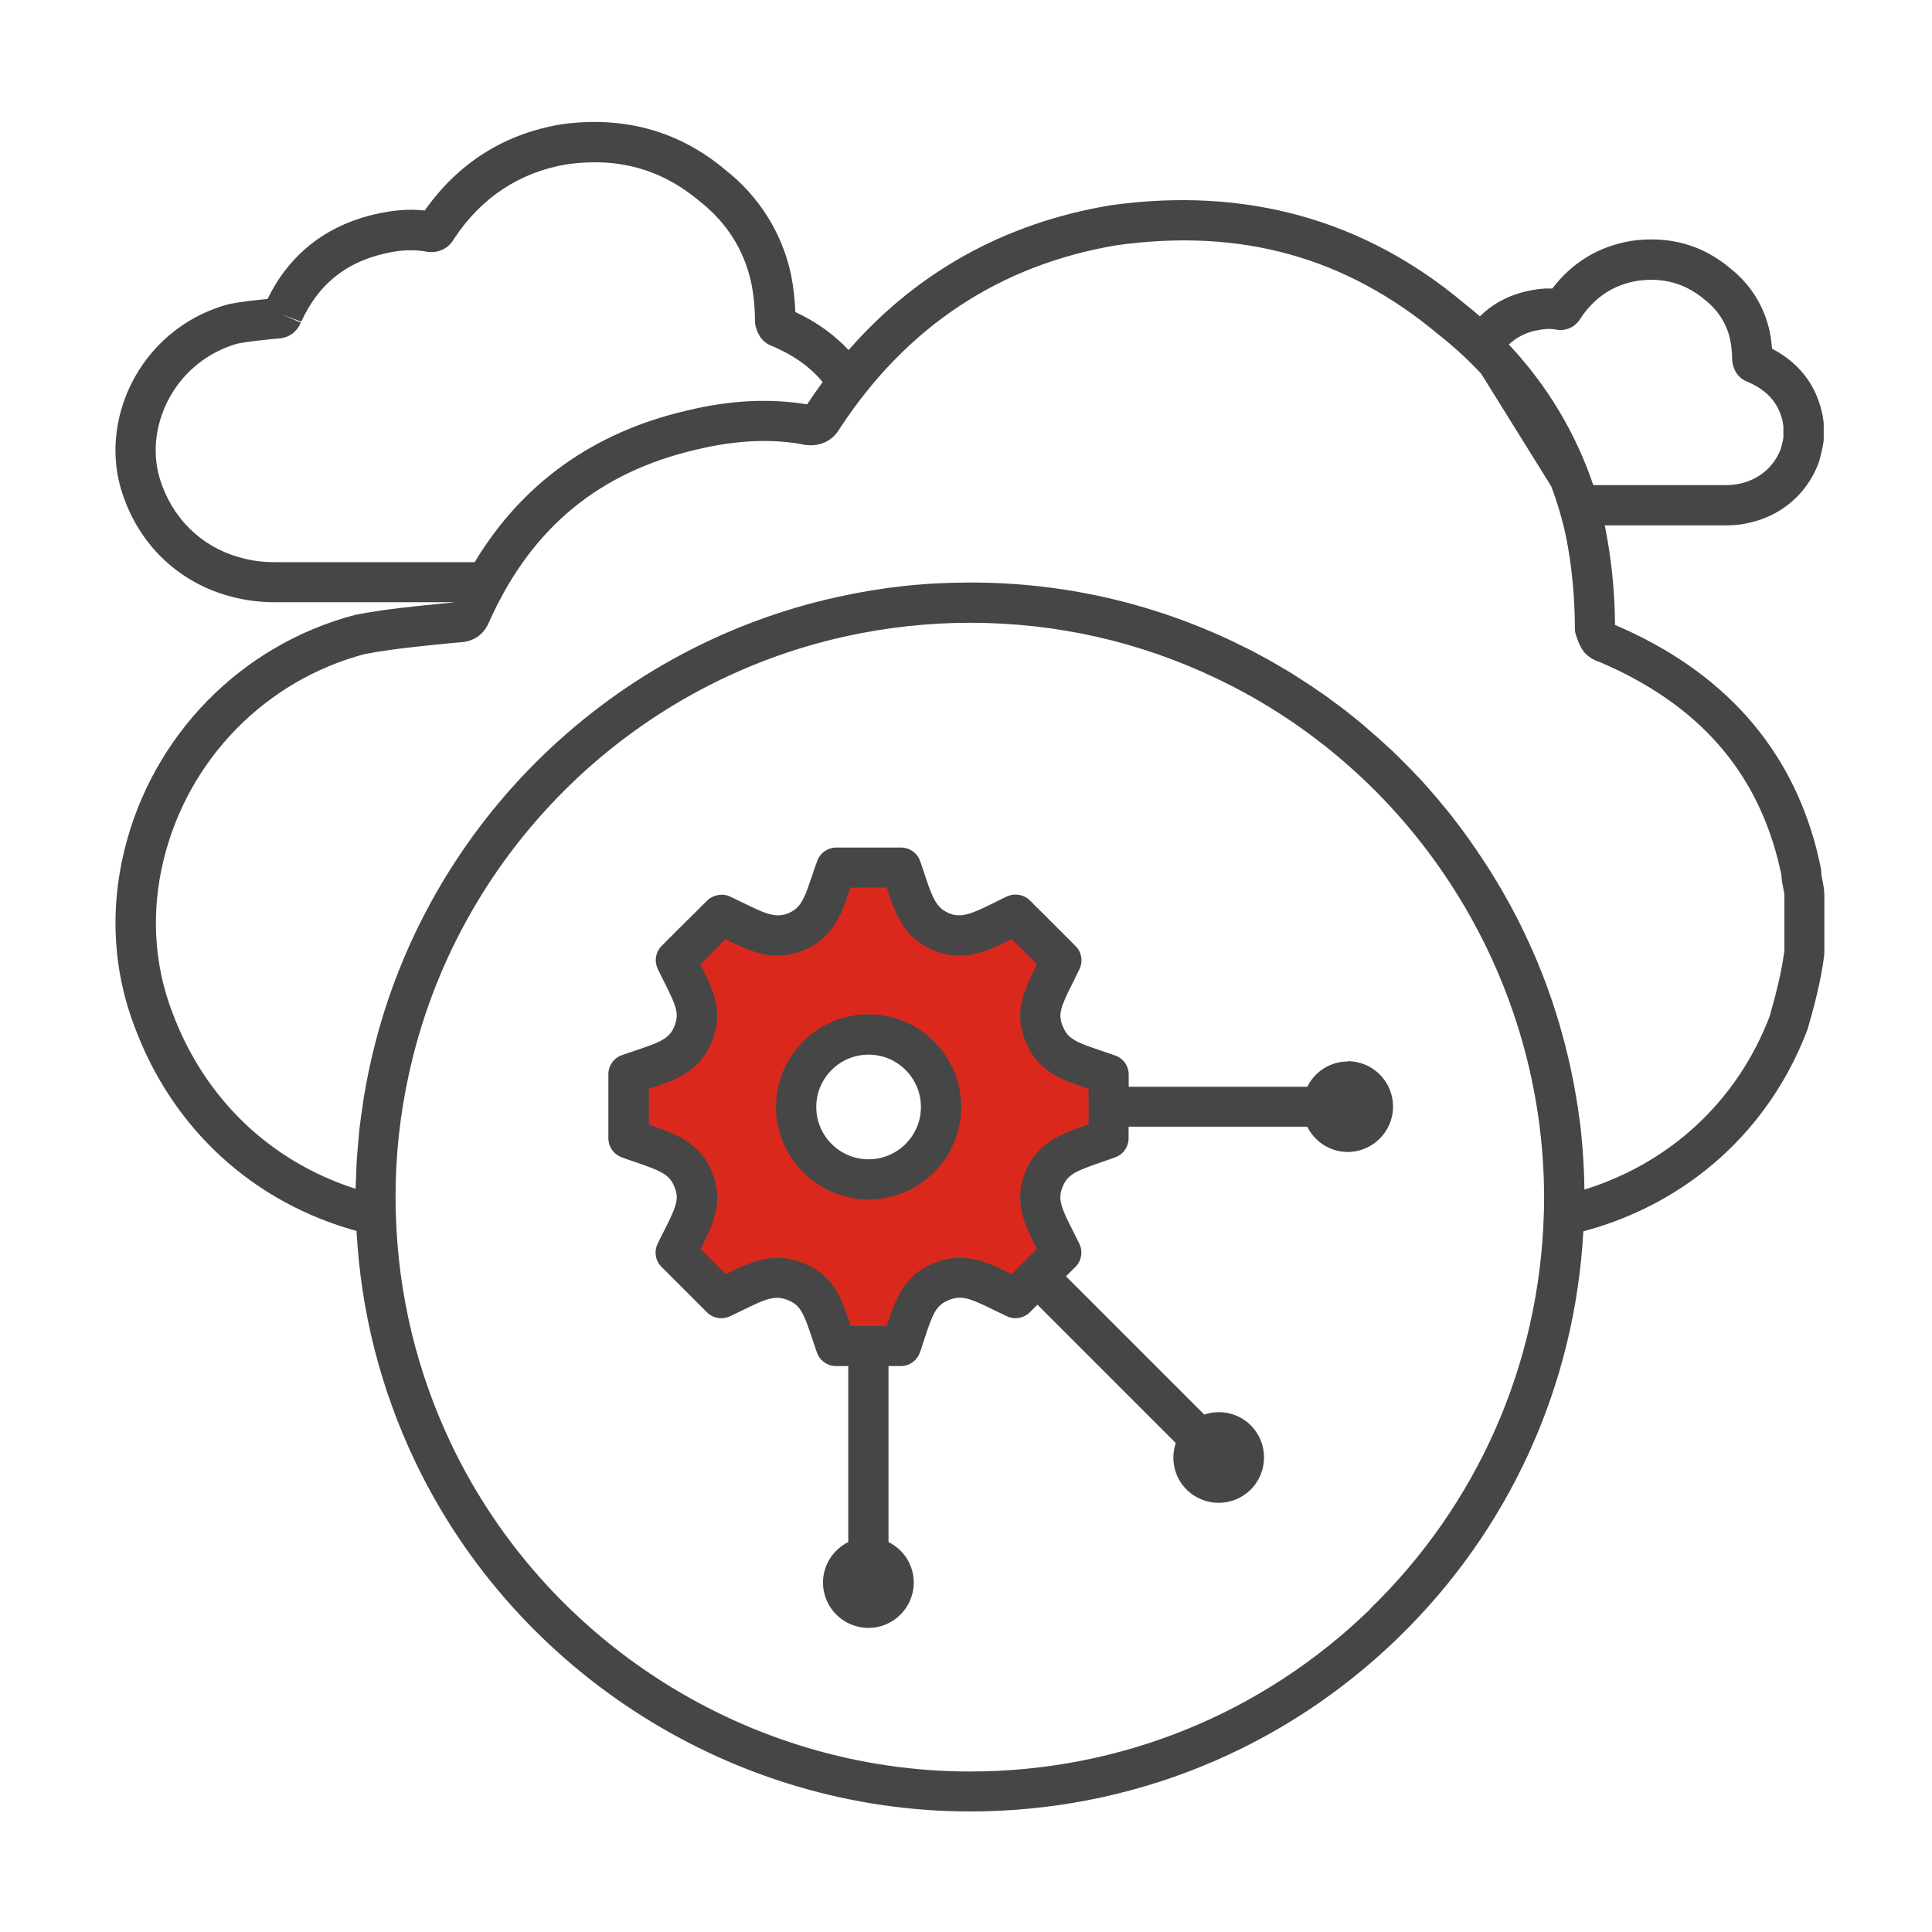
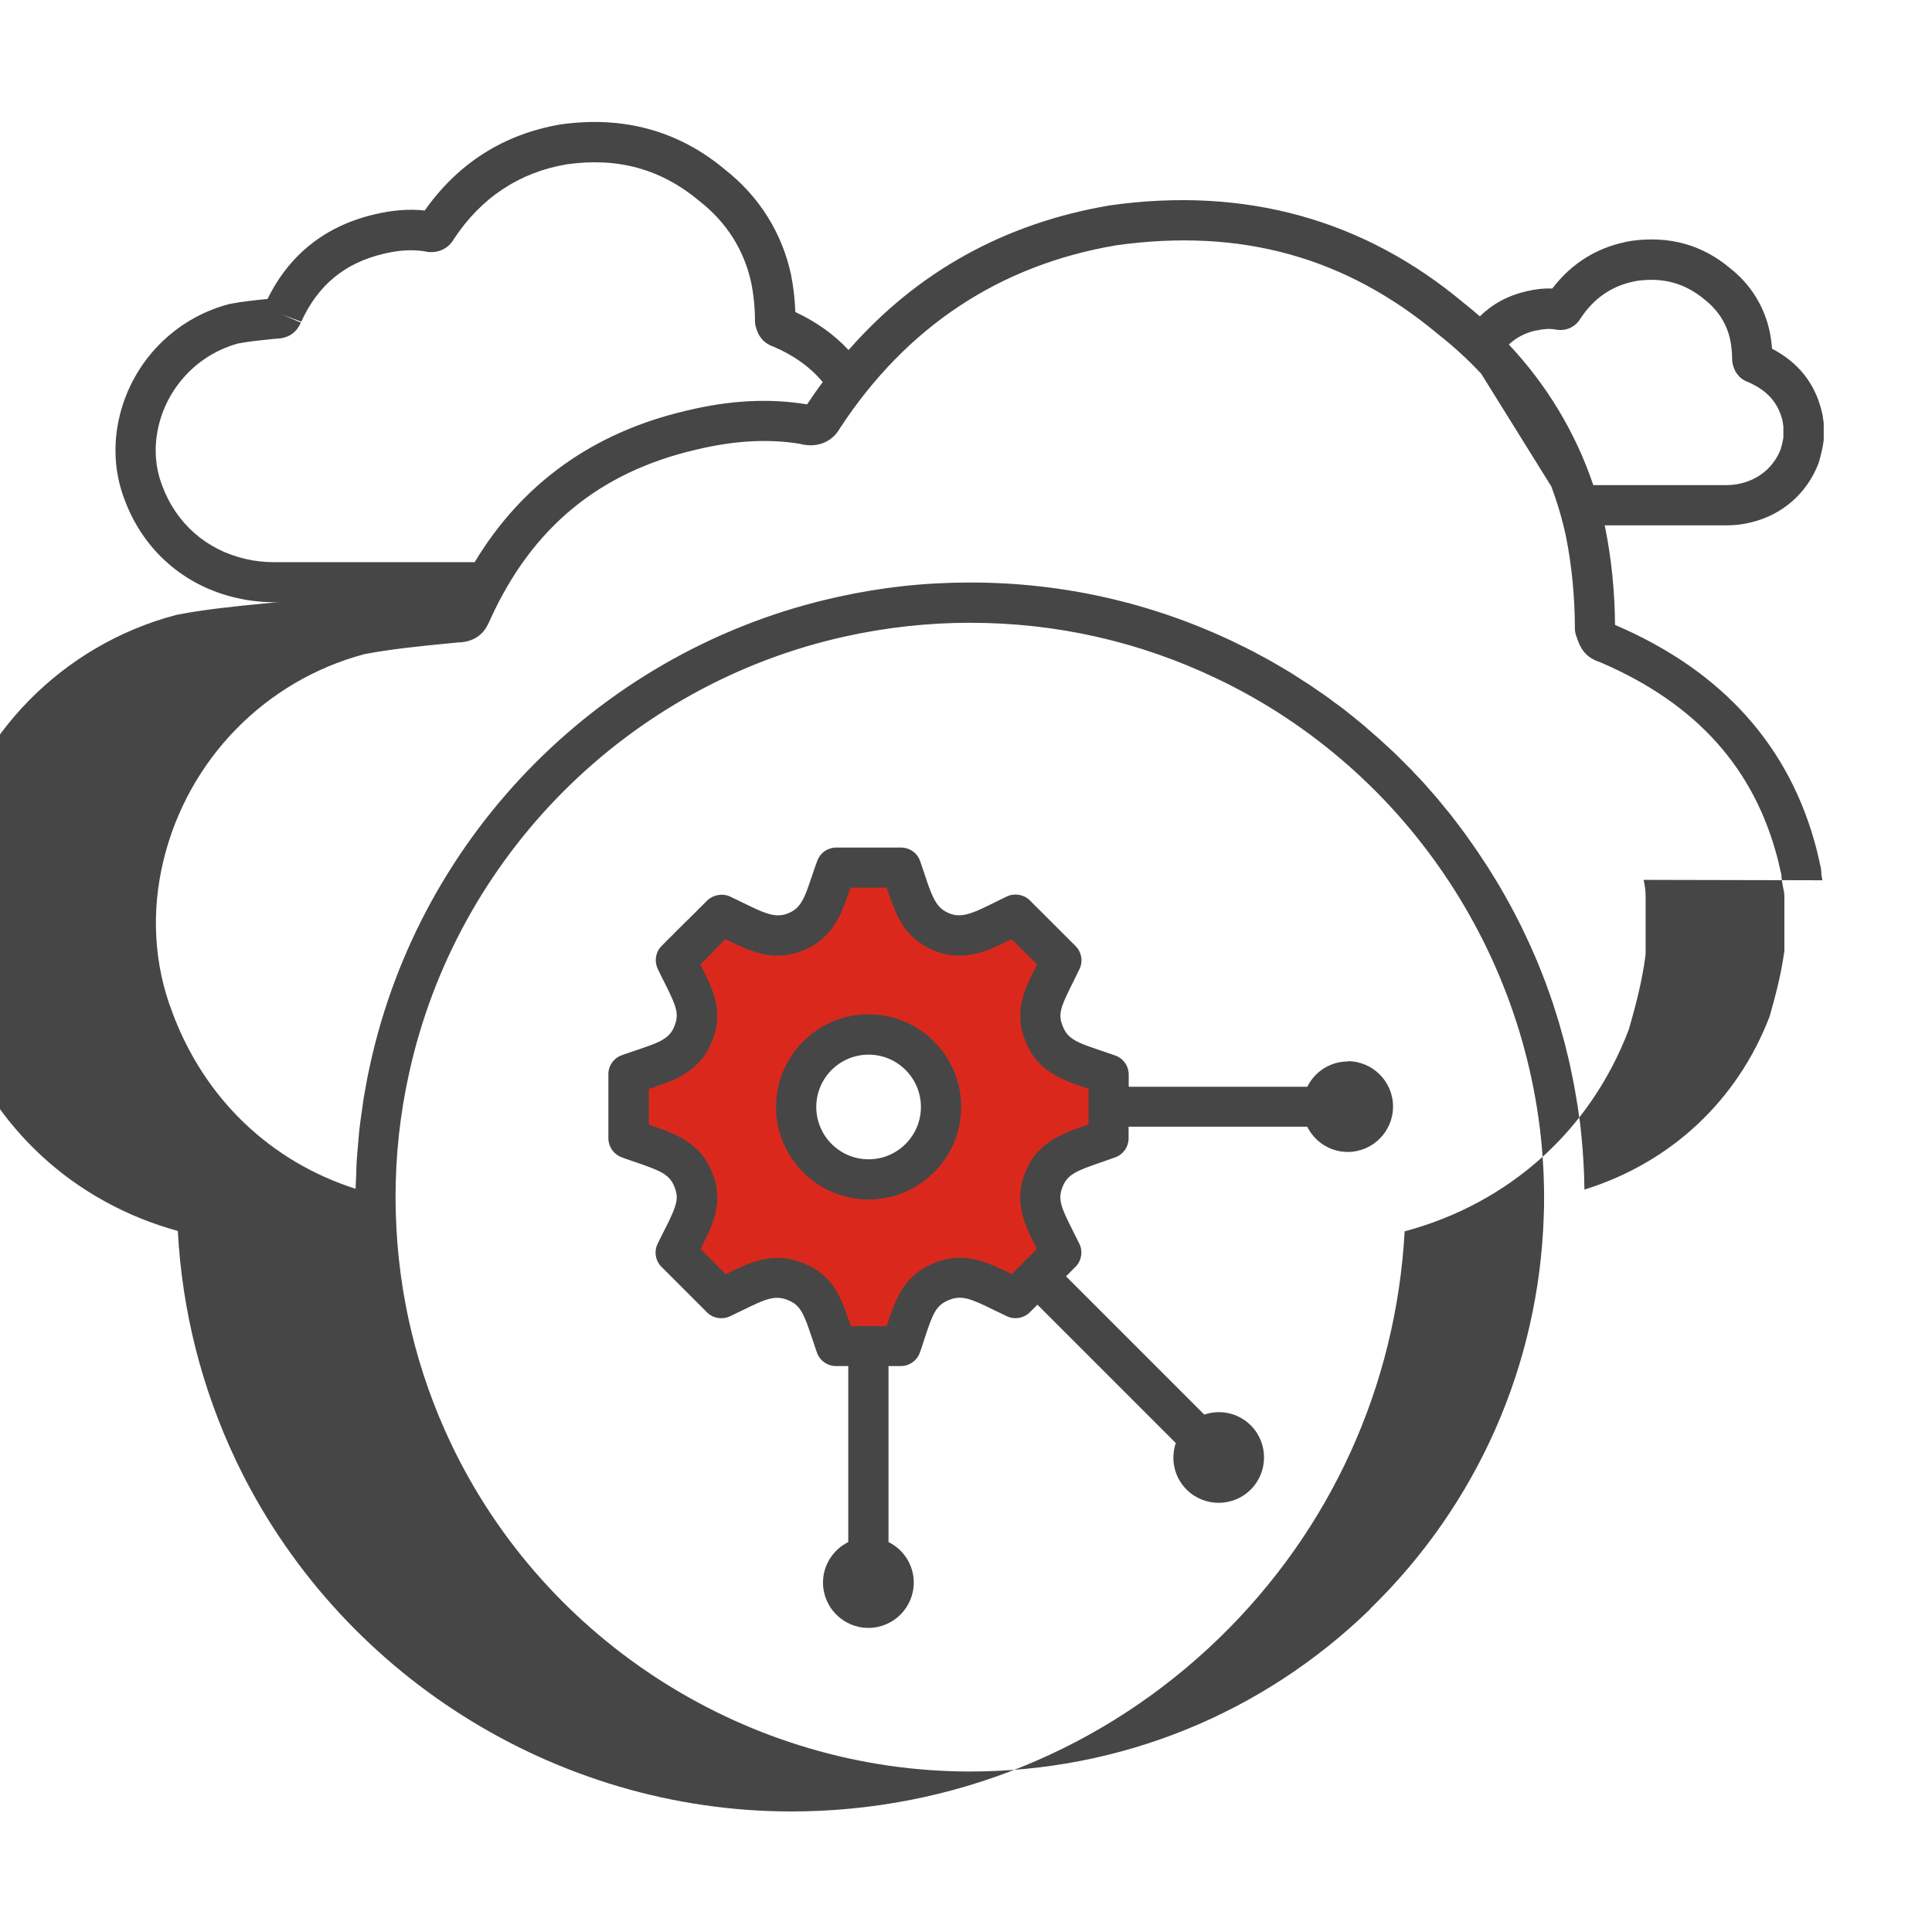
<svg xmlns="http://www.w3.org/2000/svg" id="icons" viewBox="0 0 192 192">
  <defs>
    <style>
      .cls-1 {
        fill: #464646;
      }

      .cls-1, .cls-2, .cls-3 {
        stroke-width: 0px;
      }

      .cls-2 {
        fill: #959595;
      }

      .cls-3 {
        fill: #da291c;
      }
    </style>
  </defs>
  <path class="cls-3" d="M109.86,106.67c-1.51-.53-2.74-.88-3.73-1.39-.13-.07-.26-.14-.38-.22-.88-.51-1.54-1.19-1.99-2.3-.88-2.07-.17-3.58.91-5.74.24-.49.51-1.03.79-1.6l-.8-.8c-.04-.05-.1-.1-.14-.14l-.21-.22c-.22-.22-.48-.48-.8-.79-.05-.05-.1-.1-.14-.15-.05-.04-.1-.09-.14-.14-.05-.04-.09-.08-.13-.13l-.13-.13s-.08-.09-.12-.12c-.07-.07-.15-.15-.23-.23-.07-.07-.14-.14-.21-.21-.09-.09-.18-.19-.28-.28l-.09-.09s-.05-.05-.08-.08l-.08-.08s-.1-.09-.14-.14c-.03-.02-.04-.05-.07-.06-.09-.09-.18-.18-.27-.28l-.47-.47h0c-.14.07-.29.14-.43.21-1.96.95-3.39,1.76-4.86,1.85-.16.01-.33.02-.5,0-.52-.02-1.05-.13-1.63-.37-1.56-.67-2.28-1.74-2.87-3.23-.07-.15-.12-.3-.18-.46-.06-.16-.12-.32-.17-.49-.08-.25-.17-.51-.26-.78-.03-.09-.06-.19-.09-.28-.07-.18-.13-.37-.19-.56-.07-.19-.13-.39-.21-.59h-6.45c-.08.2-.14.4-.21.59-.06.2-.13.38-.18.56-.03.09-.06.18-.09.28-.09.27-.18.53-.26.78-.06.17-.12.32-.18.49-.05.16-.11.31-.17.46-.59,1.49-1.31,2.56-2.87,3.23-.46.19-.89.3-1.31.34-.11.02-.22.02-.32.03-.17,0-.33,0-.5,0-.72-.05-1.41-.25-2.17-.57-.8-.34-1.67-.78-2.69-1.28-.14-.07-.28-.13-.42-.21h0s-.07.07-.3.3l-.5.5s-.09.09-.14.14l-.07.08s-.06.05-.08.08l-.09.09c-.09.09-.18.18-.29.28-.06.07-.13.13-.21.21-.07.08-.14.15-.22.23l-.13.12s-.08.08-.12.13c-.04.04-.09.09-.13.13-.05.04-.09.09-.14.14l-.14.15c-.24.23-.5.5-.8.79-.04.04-.09.09-.13.13-.03.03-.05.05-.08.08-.04.05-.1.09-.15.14-.25.25-.51.51-.79.8.27.57.54,1.11.79,1.6,1.08,2.17,1.78,3.67.91,5.74-.45,1.11-1.11,1.79-1.99,2.3-.13.08-.25.15-.38.22-.99.5-2.23.86-3.72,1.39-.1.04-.21.08-.31.11v6.38c.26.1.52.19.77.28,2.8.99,4.69,1.46,5.63,3.73.39.94.47,1.76.33,2.59-.11.61-.32,1.21-.61,1.86-.38.86-.89,1.79-1.41,2.89l4.52,4.52c3.12-1.47,4.88-2.71,7.42-1.64,2.3.94,2.76,2.79,3.72,5.64.08.24.16.49.25.75h6.45c.1-.26.18-.51.25-.75.95-2.85,1.41-4.7,3.72-5.64,2.55-1.07,4.31.17,7.42,1.64l4.53-4.52c-1.47-3.05-2.78-4.8-1.7-7.34.94-2.27,2.82-2.75,5.63-3.73.25-.08.5-.17.76-.28v-6.38c-.1-.04-.2-.08-.3-.11ZM86.32,117.21c-3.98,0-7.2-3.22-7.2-7.2s3.23-7.2,7.2-7.2,7.2,3.23,7.2,7.2-3.22,7.2-7.2,7.2Z" />
-   <line class="cls-2" x1="103.11" y1="126.87" x2="124.31" y2="148.06" />
-   <path class="cls-1" d="M181.11,87.48c-.07-.32-.11-.55-.11-.79,0-.15-.02-.3-.05-.44l-.06-.29c-.12-.51-.23-1.01-.35-1.51-2.63-10.26-9.36-17.77-20-22.33-.01,0-.03-.01-.04-.02-.02-3.27-.36-6.58-.97-9.63-.02-.09-.04-.17-.06-.26h12.09c.82,0,1.63-.09,2.39-.28,3.16-.74,5.63-2.89,6.78-5.91.02-.05.04-.11.05-.16.16-.57.34-1.26.44-1.98.01-.09.02-.17.02-.26v-1.39c0-.3-.05-.54-.08-.71,0-.13-.03-.27-.06-.38l-.1-.42c-.69-2.7-2.34-4.73-4.9-6.07-.04-.58-.12-1.15-.23-1.7-.54-2.52-1.92-4.72-3.94-6.3-2.77-2.33-6.06-3.24-9.83-2.71-3.23.55-5.86,2.14-7.83,4.73-.82-.03-1.66.06-2.55.27-1.87.43-3.42,1.28-4.65,2.5-.52-.45-1.04-.89-1.59-1.32-9.94-8.33-21.76-11.6-35.18-9.71-10.47,1.77-19.17,6.61-25.97,14.38-1.41-1.52-3.17-2.79-5.29-3.78-.05-1.27-.19-2.53-.43-3.72-.89-4.15-3.17-7.77-6.54-10.42-4.61-3.87-10.09-5.38-16.33-4.51-5.66.96-10.2,3.84-13.53,8.56-1.57-.17-3.21-.04-4.98.38-4.88,1.14-8.48,3.99-10.64,8.41-1.18.12-2.5.25-3.73.49-.04,0-.09.02-.13.03-5.35,1.42-9.5,5.65-10.83,11.05-.7,2.84-.53,5.73.47,8.35,1.86,5.05,5.94,8.62,11.17,9.8,1.22.28,2.49.42,3.77.42h17.76s0,.01,0,.02l-1.12.11c-2.85.28-5.79.57-8.58,1.11-.04,0-.09.02-.13.03-11.3,2.99-20.06,11.93-22.87,23.33-1.47,5.96-1.12,12.04.99,17.55,3.76,10.16,11.76,17.49,22.07,20.33.43,7.94,2.36,15.61,5.78,22.82,10.08,21.18,31.74,34.87,55.18,34.87,15.99,0,31.1-6.13,42.56-17.26,11.07-10.75,17.56-25.05,18.4-40.39,10.38-2.78,18.46-10.02,22.27-20.04.02-.05.04-.11.05-.16.61-2.12,1.28-4.64,1.61-7.18.01-.09.02-.17.02-.26v-5.68c0-.65-.11-1.18-.2-1.61ZM152.63,32.86c.7-.17,1.31-.21,1.87-.13,1.03.24,2.03-.18,2.56-1.07,1.4-2.12,3.26-3.34,5.64-3.75,2.58-.36,4.75.23,6.7,1.86,1.35,1.06,2.21,2.42,2.55,4.02.12.61.19,1.28.19,1.95,0,.22.06.5.13.7.1.29.38,1.14,1.46,1.53,1.87.82,2.94,2.01,3.39,3.74l.05.24c.01.15.04.29.06.39v1.15c-.06.4-.17.82-.28,1.19-.68,1.71-2.11,2.93-3.93,3.36-.47.11-.96.17-1.47.17h-13.21c-1.76-5.21-4.6-9.93-8.39-13.97.71-.68,1.58-1.14,2.68-1.4ZM24.42,55.55c-3.89-.88-6.92-3.53-8.31-7.31-.72-1.88-.83-3.95-.33-5.99.97-3.95,4-7.06,7.9-8.12,1.07-.2,2.27-.32,3.43-.44l.45-.04c.79-.03,1.79-.34,2.34-1.59l-1.84-.79,1.88.7c1.66-3.64,4.34-5.85,8.19-6.75,1.48-.36,2.8-.44,4.02-.25,1.2.29,2.35-.17,2.94-1.19,2.72-4.14,6.52-6.65,11.23-7.45,5.09-.72,9.39.47,13.2,3.66,2.71,2.13,4.44,4.88,5.14,8.13.24,1.19.37,2.51.37,3.8,0,.23.04.45.11.66l.03.1c.14.41.45,1.34,1.7,1.77,2.09.9,3.69,2.07,4.89,3.52-.53.72-1.05,1.45-1.55,2.21-.01,0-.03,0-.04,0-3.73-.61-7.64-.41-11.95.63-9.27,2.16-16.34,7.24-21.05,15.06h-19.87c-1,0-1.95-.1-2.89-.32ZM136.16,159.92c-10.71,10.4-24.83,16.13-39.77,16.13-21.91,0-42.15-12.79-51.57-32.59-3.4-7.16-5.24-14.81-5.48-22.74-.02-.58-.03-1.16-.03-1.8,0-4.07.44-8.15,1.32-12.15,4.71-21.67,21.75-38.76,43.41-43.53,4.04-.89,8.2-1.35,12.34-1.35,8.58,0,16.83,1.86,24.51,5.53.62.29,1.23.6,1.83.91,18.72,9.75,30.71,29.38,30.73,50.64,0,.59,0,1.19-.03,1.78,0,0,0,0,0,0s0,0,0,0c-.46,14.87-6.59,28.77-17.27,39.15ZM177.31,94.63c-.3,2.21-.9,4.46-1.45,6.39-3.21,8.37-9.84,14.54-18.4,17.2,0-.25-.02-.51-.02-.76,0-.35-.02-.7-.03-1.06-.02-.37-.04-.75-.06-1.12-.02-.35-.04-.69-.07-1.04-.03-.38-.07-.75-.1-1.13-.03-.34-.07-.68-.1-1.02-.04-.38-.09-.75-.15-1.13-.04-.33-.09-.67-.14-1-.06-.38-.12-.76-.19-1.13-.06-.33-.11-.66-.17-.98-.07-.38-.15-.76-.23-1.14-.07-.32-.13-.64-.2-.96-.08-.38-.18-.76-.27-1.13-.08-.31-.15-.63-.23-.94-.1-.38-.2-.75-.31-1.12-.09-.31-.17-.62-.26-.93-.11-.37-.23-.75-.35-1.12-.1-.3-.19-.61-.29-.91-.13-.37-.26-.74-.39-1.11-.11-.3-.21-.6-.32-.89-.14-.37-.29-.74-.43-1.1-.12-.29-.23-.58-.35-.87-.15-.37-.31-.73-.47-1.09-.12-.28-.25-.57-.38-.85-.17-.36-.34-.72-.51-1.08-.13-.28-.26-.56-.4-.83-.18-.36-.37-.71-.55-1.07-.14-.27-.28-.54-.43-.81-.19-.35-.39-.7-.59-1.05-.15-.27-.3-.53-.46-.8-.2-.35-.42-.69-.63-1.03-.16-.26-.31-.52-.48-.78-.22-.34-.44-.68-.67-1.02-.17-.25-.33-.5-.5-.75-.23-.34-.47-.67-.7-1-.17-.24-.35-.49-.52-.73-.24-.33-.49-.65-.73-.97-.18-.24-.36-.48-.55-.72-.25-.32-.51-.63-.77-.94-.19-.23-.38-.47-.57-.7-.26-.31-.53-.61-.8-.92-.2-.23-.4-.46-.6-.68-.27-.3-.55-.59-.83-.88-.21-.22-.41-.45-.63-.66-.28-.29-.57-.57-.85-.85-.22-.22-.44-.44-.66-.65-.29-.28-.59-.55-.89-.82-.23-.21-.45-.42-.68-.62-.3-.27-.61-.53-.92-.8-.23-.2-.46-.4-.69-.6-.31-.26-.63-.51-.95-.77-.24-.19-.47-.38-.71-.57-.32-.25-.64-.48-.97-.72-.25-.19-.5-.38-.75-.56-.33-.24-.66-.46-1-.69-.26-.18-.51-.36-.77-.53-.35-.23-.7-.45-1.06-.68-.25-.16-.5-.33-.76-.49-.37-.23-.74-.44-1.11-.66-.25-.15-.5-.3-.75-.44-.4-.23-.81-.45-1.22-.67-.23-.12-.45-.25-.68-.37-.56-.29-1.13-.57-1.7-.84-.09-.04-.17-.09-.25-.13-4.11-1.96-8.38-3.44-12.76-4.43-4.38-.99-8.88-1.49-13.48-1.49s-8.88.48-13.2,1.44c-23.19,5.1-41.43,23.39-46.46,46.58-.23,1.03-.42,2.08-.6,3.12-.06.35-.1.7-.15,1.05-.1.7-.21,1.4-.29,2.11-.05.42-.07.84-.11,1.26-.06.64-.12,1.28-.16,1.92-.03.45-.04.9-.05,1.35-.02.47-.05.95-.06,1.42-8.49-2.71-15.05-8.99-18.22-17.55-1.83-4.77-2.12-10.02-.85-15.18,2.45-9.96,10.09-17.77,19.94-20.4,2.59-.5,5.41-.78,8.15-1.05l1.13-.11c2.25-.05,2.89-1.53,3.14-2.09.02-.06.05-.12.12-.26,4.14-9.08,10.82-14.58,20.42-16.81,3.75-.9,7.12-1.1,10.28-.59,1.7.46,3.22-.13,4.02-1.54,6.62-10.1,15.88-16.22,27.45-18.18,12.37-1.74,22.83,1.15,32.04,8.87,1.54,1.21,2.95,2.51,4.24,3.89l6.96,11.19c.6,1.59,1.09,3.25,1.46,4.96.58,2.88.89,6.06.89,9.18,0,.23.04.45.11.66l.09.25c.34,1,.77,1.94,2.36,2.45,9.52,4.1,15.28,10.51,17.61,19.59.11.45.22.92.33,1.41l.02.09c.02.54.12.99.19,1.36.07.32.11.55.11.79v5.55ZM86.32,100.8c-5.07,0-9.2,4.13-9.2,9.2s4.13,9.2,9.2,9.2,9.2-4.13,9.2-9.2-4.13-9.2-9.2-9.2ZM86.32,115.21c-2.87,0-5.2-2.33-5.2-5.2s2.33-5.2,5.2-5.2,5.2,2.33,5.2,5.2-2.33,5.2-5.2,5.2ZM133.94,105.49c-1.77,0-3.29,1.03-4.02,2.51h-17.75v-1.22c0-.81-.49-1.55-1.25-1.85-.13-.05-.26-.1-.39-.14,0,0,0,0,0,0-.39-.14-.77-.26-1.12-.38-.94-.32-1.75-.59-2.37-.9-.06-.03-.13-.07-.18-.1-.03-.02-.06-.04-.09-.06-.57-.33-.88-.7-1.15-1.35-.5-1.17-.2-1.95.86-4.07l.22-.44c.19-.38.38-.77.58-1.19.37-.77.21-1.68-.39-2.28l-.77-.77c-.07-.07-.14-.14-.17-.17l-.99-.99c-.05-.06-.11-.11-.17-.17-.03-.03-.05-.06-.09-.09-.03-.04-.07-.07-.11-.11l-.21-.21c-.08-.08-.15-.16-.16-.16-.07-.07-.15-.15-.22-.22l-.12-.12c-.11-.12-.23-.24-.36-.36l-.02-.02s-.05-.05-.08-.08c-.01-.02-.03-.03-.05-.05l-.02-.02c-.05-.05-.1-.1-.1-.09-.06-.07-.07-.09-.14-.15-.02-.02-.04-.03-.06-.05l-.7-.71c-.6-.6-1.59-.75-2.35-.36l-.14.07c-.09.04-.18.08-.23.11l-.81.4c-1.36.67-2.43,1.2-3.33,1.26-.08,0-.15,0-.28,0-.29,0-.59-.08-.9-.2-.87-.38-1.31-.89-1.83-2.19-.05-.12-.09-.23-.14-.37-.05-.14-.1-.28-.14-.38l-.38-1.14c-.05-.13-.09-.25-.13-.38l-.09-.27c-.06-.17-.12-.34-.18-.51-.29-.78-1.04-1.29-1.87-1.29h-6.45c-.82,0-1.56.5-1.86,1.27-.07.17-.13.34-.19.51l-.15.43c-.04.12-.08.23-.11.34l-.51,1.47c-.04.13-.09.25-.14.38-.49,1.24-.93,1.75-1.77,2.12-.27.11-.52.18-.83.21h-.16c-.07.01-.13.02-.26,0-.42-.03-.89-.16-1.52-.42-.58-.24-1.19-.55-1.88-.88l-1.1-.53c-.8-.41-1.85-.19-2.43.46l-.72.71s-.03.03-.05.05c-.05.05-.1.1-.15.15h0s-.07.08-.11.12l-.07.07c-.07.07-.15.15-.24.23-.05.05-.07.07-.12.12l-.1.1s-.09.09-.12.12c-.03.04-.07.07-.1.1l-.13.12c-.05.05-.07.07-.12.12,0,0-.02.02-.03.03-.05.04-.1.09-.14.14-.04.04-.09.09-.16.16l-.1.1c-.16.15-.33.32-.51.5l-.26.27c-.08.07-.15.15-.19.19-.02.02-.1.1-.12.12l-.12.11c-.25.25-.52.52-.8.81-.58.6-.72,1.49-.37,2.24.28.59.55,1.14.81,1.64,1.05,2.11,1.35,2.89.84,4.1-.25.61-.57.98-1.19,1.34-.08.05-.16.09-.23.13-.6.3-1.4.57-2.32.88-.37.12-.76.26-1.15.39l-.33.12c-.8.28-1.33,1.04-1.33,1.88v6.38c0,.82.51,1.56,1.27,1.86.3.12.59.22.83.3l.7.24c2.4.83,3.26,1.18,3.75,2.38.23.54.29.98.21,1.47-.07.39-.22.83-.48,1.41-.21.48-.46.98-.74,1.52-.21.41-.43.84-.65,1.31-.37.77-.21,1.68.39,2.28l4.52,4.52c.6.6,1.5.75,2.27.4.45-.21.87-.42,1.27-.61,2.36-1.16,3.24-1.53,4.54-.99,1.23.51,1.55,1.33,2.39,3.85l.19.56c.08.26.17.52.27.79.28.8,1.04,1.34,1.89,1.34h1.22v17.49c-1.48.74-2.51,2.26-2.51,4.02,0,2.49,2.02,4.51,4.51,4.51s4.51-2.02,4.51-4.51c0-1.77-1.03-3.29-2.51-4.02v-17.49h1.23c.83,0,1.58-.52,1.87-1.3.12-.31.22-.61.28-.82l.19-.58c.83-2.52,1.15-3.34,2.4-3.85,1.29-.54,2.17-.17,4.53.99.4.2.82.4,1.27.61.76.36,1.67.2,2.27-.39l.76-.76,13.75,13.75c-.53,1.57-.18,3.37,1.07,4.62,1.76,1.76,4.62,1.76,6.38,0s1.76-4.62,0-6.38c-1.25-1.25-3.05-1.6-4.62-1.07l-13.74-13.74.94-.94c.6-.6.76-1.52.39-2.29-.23-.47-.45-.91-.66-1.32-1.15-2.28-1.53-3.13-.99-4.39.49-1.19,1.35-1.54,3.75-2.37l.66-.23c.28-.1.57-.2.87-.31.76-.3,1.26-1.04,1.26-1.86v-1.16h17.75c.74,1.48,2.26,2.51,4.02,2.51,2.49,0,4.51-2.02,4.51-4.51s-2.02-4.51-4.51-4.51ZM108.17,111.75l-.1.04c-2.54.88-4.94,1.71-6.13,4.6-1.28,3.01-.12,5.31,1.1,7.73l-1.33,1.33h0s-1.17,1.17-1.17,1.17c-2.46-1.21-4.78-2.33-7.77-1.07-2.98,1.22-3.76,3.54-4.65,6.24h-3.57c-.89-2.7-1.68-5.02-4.64-6.23-3.01-1.26-5.33-.14-7.79,1.07l-2.5-2.5c.3-.6.58-1.16.81-1.67.39-.87.63-1.61.76-2.36.21-1.25.06-2.46-.46-3.68-1.21-2.91-3.6-3.74-6.13-4.62l-.12-.04v-3.54s.06-.02.08-.03c1.07-.36,2-.67,2.86-1.11.18-.09.35-.19.47-.27,1.35-.79,2.26-1.83,2.83-3.25,1.26-2.98.13-5.23-.97-7.42-.05-.1-.1-.19-.15-.29.02-.02.04-.04.07-.07l.4-.4c.16-.16.31-.31.49-.49l.21-.22s.1-.09.13-.13c.02-.02.09-.09.11-.12.03-.03.05-.05.07-.08l.08-.08c.1-.09.19-.18.27-.27.07-.07.14-.14.2-.2.1-.09.19-.18.27-.27l.09-.09s.03-.03.05-.05c.02-.02.03-.03.05-.05.7.34,1.34.65,1.94.9,1.06.44,1.93.67,2.75.72.27.03.53.03.87,0,.15,0,.3-.02.36-.03.61-.07,1.24-.23,1.89-.49,2.36-1.02,3.31-2.76,3.94-4.33.07-.18.14-.35.2-.52l.48-1.37h3.59l.29.86c.06.19.13.36.19.52.07.2.14.38.2.51.62,1.57,1.58,3.31,3.98,4.35.79.32,1.55.49,2.26.51.26.02.52.01.74,0,1.65-.1,3.09-.81,4.76-1.63.02.02.04.04.06.06.01.01.03.03.04.04l.09.09s.05.05.08.07c.06.05.1.1.2.21,0,0,.07.07.08.08l.1.1s.06.06.09.08l.18.18s.03.03.04.04c.03.03.07.07.08.08l.08.08c.06.06.12.12.18.18.07.08.14.15.2.19.03.03.06.07.09.1l.94.93-.15.3c-1.09,2.19-2.23,4.45-.98,7.38.58,1.44,1.47,2.48,2.8,3.26.17.11.34.2.52.29.87.44,1.81.75,2.89,1.12.01,0,.03,0,.04.01v3.54Z" />
+   <path class="cls-1" d="M181.11,87.48c-.07-.32-.11-.55-.11-.79,0-.15-.02-.3-.05-.44l-.06-.29c-.12-.51-.23-1.01-.35-1.51-2.63-10.26-9.36-17.77-20-22.33-.01,0-.03-.01-.04-.02-.02-3.27-.36-6.58-.97-9.63-.02-.09-.04-.17-.06-.26h12.09c.82,0,1.63-.09,2.39-.28,3.16-.74,5.63-2.89,6.78-5.91.02-.05.04-.11.05-.16.16-.57.34-1.26.44-1.98.01-.09.02-.17.02-.26v-1.39c0-.3-.05-.54-.08-.71,0-.13-.03-.27-.06-.38l-.1-.42c-.69-2.7-2.34-4.73-4.9-6.07-.04-.58-.12-1.15-.23-1.7-.54-2.52-1.92-4.72-3.94-6.3-2.77-2.33-6.06-3.24-9.83-2.71-3.23.55-5.86,2.14-7.83,4.73-.82-.03-1.66.06-2.55.27-1.87.43-3.42,1.28-4.65,2.5-.52-.45-1.04-.89-1.59-1.32-9.94-8.33-21.76-11.6-35.18-9.71-10.47,1.77-19.17,6.61-25.97,14.38-1.41-1.52-3.17-2.79-5.29-3.78-.05-1.27-.19-2.53-.43-3.72-.89-4.15-3.17-7.77-6.54-10.42-4.61-3.87-10.09-5.38-16.33-4.51-5.66.96-10.2,3.84-13.53,8.56-1.57-.17-3.21-.04-4.98.38-4.88,1.14-8.48,3.99-10.64,8.41-1.18.12-2.5.25-3.73.49-.04,0-.09.02-.13.03-5.35,1.42-9.5,5.65-10.83,11.05-.7,2.84-.53,5.73.47,8.35,1.86,5.05,5.94,8.62,11.17,9.8,1.22.28,2.49.42,3.77.42s0,.01,0,.02l-1.12.11c-2.85.28-5.79.57-8.58,1.11-.04,0-.09.02-.13.03-11.3,2.99-20.06,11.93-22.87,23.33-1.47,5.96-1.12,12.04.99,17.55,3.76,10.16,11.76,17.49,22.07,20.33.43,7.94,2.36,15.61,5.78,22.82,10.08,21.18,31.74,34.87,55.18,34.87,15.99,0,31.1-6.13,42.56-17.26,11.07-10.75,17.56-25.05,18.4-40.39,10.38-2.78,18.46-10.02,22.27-20.04.02-.05.04-.11.05-.16.61-2.12,1.28-4.64,1.61-7.18.01-.09.02-.17.02-.26v-5.68c0-.65-.11-1.18-.2-1.61ZM152.63,32.86c.7-.17,1.31-.21,1.87-.13,1.03.24,2.03-.18,2.56-1.07,1.4-2.12,3.26-3.34,5.64-3.75,2.58-.36,4.75.23,6.7,1.86,1.35,1.06,2.21,2.42,2.55,4.02.12.61.19,1.28.19,1.95,0,.22.06.5.13.7.1.29.38,1.14,1.46,1.53,1.87.82,2.94,2.01,3.39,3.74l.05.24c.01.15.04.29.06.39v1.15c-.06.4-.17.82-.28,1.19-.68,1.71-2.11,2.93-3.93,3.36-.47.11-.96.17-1.47.17h-13.21c-1.76-5.21-4.6-9.93-8.39-13.97.71-.68,1.58-1.14,2.68-1.4ZM24.42,55.55c-3.89-.88-6.92-3.53-8.31-7.31-.72-1.88-.83-3.95-.33-5.99.97-3.95,4-7.06,7.9-8.12,1.07-.2,2.27-.32,3.43-.44l.45-.04c.79-.03,1.79-.34,2.34-1.59l-1.84-.79,1.88.7c1.66-3.64,4.34-5.85,8.19-6.75,1.48-.36,2.8-.44,4.02-.25,1.2.29,2.35-.17,2.94-1.19,2.72-4.14,6.52-6.65,11.23-7.45,5.09-.72,9.39.47,13.2,3.66,2.71,2.13,4.44,4.88,5.14,8.13.24,1.19.37,2.51.37,3.8,0,.23.04.45.11.66l.03.1c.14.41.45,1.34,1.7,1.77,2.09.9,3.69,2.07,4.89,3.52-.53.72-1.05,1.45-1.55,2.21-.01,0-.03,0-.04,0-3.73-.61-7.64-.41-11.95.63-9.27,2.16-16.34,7.24-21.05,15.06h-19.87c-1,0-1.95-.1-2.89-.32ZM136.16,159.92c-10.71,10.4-24.83,16.13-39.77,16.13-21.91,0-42.15-12.79-51.57-32.59-3.4-7.16-5.24-14.81-5.48-22.74-.02-.58-.03-1.16-.03-1.8,0-4.07.44-8.15,1.32-12.15,4.71-21.67,21.75-38.76,43.41-43.53,4.04-.89,8.2-1.35,12.34-1.35,8.58,0,16.83,1.86,24.51,5.53.62.29,1.23.6,1.83.91,18.72,9.75,30.71,29.38,30.73,50.64,0,.59,0,1.19-.03,1.78,0,0,0,0,0,0s0,0,0,0c-.46,14.87-6.59,28.77-17.27,39.15ZM177.31,94.63c-.3,2.21-.9,4.46-1.45,6.39-3.21,8.37-9.84,14.54-18.4,17.2,0-.25-.02-.51-.02-.76,0-.35-.02-.7-.03-1.06-.02-.37-.04-.75-.06-1.12-.02-.35-.04-.69-.07-1.04-.03-.38-.07-.75-.1-1.13-.03-.34-.07-.68-.1-1.02-.04-.38-.09-.75-.15-1.13-.04-.33-.09-.67-.14-1-.06-.38-.12-.76-.19-1.13-.06-.33-.11-.66-.17-.98-.07-.38-.15-.76-.23-1.14-.07-.32-.13-.64-.2-.96-.08-.38-.18-.76-.27-1.13-.08-.31-.15-.63-.23-.94-.1-.38-.2-.75-.31-1.12-.09-.31-.17-.62-.26-.93-.11-.37-.23-.75-.35-1.12-.1-.3-.19-.61-.29-.91-.13-.37-.26-.74-.39-1.11-.11-.3-.21-.6-.32-.89-.14-.37-.29-.74-.43-1.1-.12-.29-.23-.58-.35-.87-.15-.37-.31-.73-.47-1.09-.12-.28-.25-.57-.38-.85-.17-.36-.34-.72-.51-1.08-.13-.28-.26-.56-.4-.83-.18-.36-.37-.71-.55-1.07-.14-.27-.28-.54-.43-.81-.19-.35-.39-.7-.59-1.05-.15-.27-.3-.53-.46-.8-.2-.35-.42-.69-.63-1.03-.16-.26-.31-.52-.48-.78-.22-.34-.44-.68-.67-1.02-.17-.25-.33-.5-.5-.75-.23-.34-.47-.67-.7-1-.17-.24-.35-.49-.52-.73-.24-.33-.49-.65-.73-.97-.18-.24-.36-.48-.55-.72-.25-.32-.51-.63-.77-.94-.19-.23-.38-.47-.57-.7-.26-.31-.53-.61-.8-.92-.2-.23-.4-.46-.6-.68-.27-.3-.55-.59-.83-.88-.21-.22-.41-.45-.63-.66-.28-.29-.57-.57-.85-.85-.22-.22-.44-.44-.66-.65-.29-.28-.59-.55-.89-.82-.23-.21-.45-.42-.68-.62-.3-.27-.61-.53-.92-.8-.23-.2-.46-.4-.69-.6-.31-.26-.63-.51-.95-.77-.24-.19-.47-.38-.71-.57-.32-.25-.64-.48-.97-.72-.25-.19-.5-.38-.75-.56-.33-.24-.66-.46-1-.69-.26-.18-.51-.36-.77-.53-.35-.23-.7-.45-1.06-.68-.25-.16-.5-.33-.76-.49-.37-.23-.74-.44-1.11-.66-.25-.15-.5-.3-.75-.44-.4-.23-.81-.45-1.22-.67-.23-.12-.45-.25-.68-.37-.56-.29-1.13-.57-1.7-.84-.09-.04-.17-.09-.25-.13-4.11-1.96-8.38-3.44-12.76-4.43-4.38-.99-8.88-1.49-13.48-1.49s-8.88.48-13.2,1.44c-23.19,5.1-41.43,23.39-46.46,46.58-.23,1.03-.42,2.08-.6,3.12-.06.35-.1.7-.15,1.05-.1.7-.21,1.4-.29,2.11-.05.42-.07.84-.11,1.26-.06.64-.12,1.28-.16,1.92-.03.45-.04.9-.05,1.35-.02.47-.05.95-.06,1.42-8.49-2.71-15.05-8.99-18.22-17.55-1.83-4.77-2.12-10.02-.85-15.18,2.45-9.96,10.09-17.77,19.94-20.4,2.59-.5,5.41-.78,8.15-1.05l1.13-.11c2.25-.05,2.89-1.53,3.14-2.09.02-.06.05-.12.12-.26,4.14-9.08,10.82-14.58,20.42-16.81,3.75-.9,7.12-1.1,10.28-.59,1.7.46,3.22-.13,4.02-1.54,6.62-10.1,15.88-16.22,27.45-18.18,12.37-1.74,22.83,1.15,32.04,8.87,1.54,1.21,2.95,2.51,4.24,3.89l6.96,11.19c.6,1.59,1.09,3.25,1.46,4.96.58,2.88.89,6.06.89,9.18,0,.23.04.45.11.66l.09.25c.34,1,.77,1.94,2.36,2.45,9.52,4.1,15.28,10.51,17.61,19.59.11.45.22.92.33,1.41l.02.09c.02.54.12.99.19,1.36.07.32.11.55.11.79v5.55ZM86.32,100.8c-5.07,0-9.2,4.13-9.2,9.2s4.13,9.2,9.2,9.2,9.2-4.13,9.2-9.2-4.13-9.2-9.2-9.2ZM86.32,115.21c-2.87,0-5.2-2.33-5.2-5.2s2.33-5.2,5.2-5.2,5.2,2.33,5.2,5.2-2.33,5.2-5.2,5.2ZM133.94,105.49c-1.77,0-3.29,1.03-4.02,2.51h-17.75v-1.22c0-.81-.49-1.55-1.25-1.85-.13-.05-.26-.1-.39-.14,0,0,0,0,0,0-.39-.14-.77-.26-1.12-.38-.94-.32-1.75-.59-2.37-.9-.06-.03-.13-.07-.18-.1-.03-.02-.06-.04-.09-.06-.57-.33-.88-.7-1.15-1.35-.5-1.17-.2-1.95.86-4.07l.22-.44c.19-.38.38-.77.58-1.19.37-.77.21-1.68-.39-2.28l-.77-.77c-.07-.07-.14-.14-.17-.17l-.99-.99c-.05-.06-.11-.11-.17-.17-.03-.03-.05-.06-.09-.09-.03-.04-.07-.07-.11-.11l-.21-.21c-.08-.08-.15-.16-.16-.16-.07-.07-.15-.15-.22-.22l-.12-.12c-.11-.12-.23-.24-.36-.36l-.02-.02s-.05-.05-.08-.08c-.01-.02-.03-.03-.05-.05l-.02-.02c-.05-.05-.1-.1-.1-.09-.06-.07-.07-.09-.14-.15-.02-.02-.04-.03-.06-.05l-.7-.71c-.6-.6-1.59-.75-2.35-.36l-.14.07c-.09.04-.18.08-.23.11l-.81.4c-1.36.67-2.43,1.2-3.33,1.26-.08,0-.15,0-.28,0-.29,0-.59-.08-.9-.2-.87-.38-1.31-.89-1.83-2.19-.05-.12-.09-.23-.14-.37-.05-.14-.1-.28-.14-.38l-.38-1.14c-.05-.13-.09-.25-.13-.38l-.09-.27c-.06-.17-.12-.34-.18-.51-.29-.78-1.04-1.29-1.87-1.29h-6.45c-.82,0-1.56.5-1.86,1.27-.07.17-.13.34-.19.51l-.15.43c-.04.12-.08.23-.11.34l-.51,1.47c-.04.13-.09.25-.14.38-.49,1.24-.93,1.75-1.77,2.12-.27.11-.52.18-.83.21h-.16c-.07.01-.13.02-.26,0-.42-.03-.89-.16-1.52-.42-.58-.24-1.19-.55-1.88-.88l-1.1-.53c-.8-.41-1.85-.19-2.43.46l-.72.71s-.03.03-.05.05c-.05.05-.1.1-.15.15h0s-.07.08-.11.12l-.07.07c-.07.07-.15.15-.24.23-.05.05-.07.07-.12.12l-.1.1s-.09.09-.12.12c-.03.04-.07.07-.1.1l-.13.12c-.05.05-.07.07-.12.12,0,0-.02.02-.03.03-.05.04-.1.09-.14.14-.04.04-.09.09-.16.16l-.1.1c-.16.15-.33.32-.51.5l-.26.27c-.08.07-.15.15-.19.19-.02.02-.1.1-.12.12l-.12.11c-.25.25-.52.52-.8.81-.58.6-.72,1.49-.37,2.24.28.59.55,1.14.81,1.64,1.05,2.11,1.35,2.89.84,4.1-.25.61-.57.98-1.19,1.34-.08.05-.16.09-.23.13-.6.3-1.4.57-2.32.88-.37.12-.76.26-1.15.39l-.33.12c-.8.28-1.33,1.04-1.33,1.88v6.38c0,.82.51,1.56,1.27,1.86.3.12.59.22.83.3l.7.24c2.4.83,3.26,1.18,3.75,2.38.23.54.29.98.21,1.47-.07.39-.22.83-.48,1.41-.21.48-.46.98-.74,1.52-.21.41-.43.84-.65,1.31-.37.77-.21,1.68.39,2.28l4.52,4.52c.6.6,1.5.75,2.27.4.45-.21.87-.42,1.27-.61,2.36-1.16,3.24-1.53,4.54-.99,1.23.51,1.55,1.33,2.39,3.85l.19.56c.08.26.17.52.27.79.28.8,1.04,1.34,1.89,1.34h1.22v17.49c-1.48.74-2.51,2.26-2.51,4.02,0,2.49,2.02,4.51,4.51,4.51s4.51-2.02,4.51-4.51c0-1.77-1.03-3.29-2.51-4.02v-17.49h1.23c.83,0,1.58-.52,1.87-1.3.12-.31.22-.61.28-.82l.19-.58c.83-2.52,1.15-3.34,2.4-3.85,1.29-.54,2.17-.17,4.53.99.4.2.82.4,1.27.61.76.36,1.67.2,2.27-.39l.76-.76,13.75,13.75c-.53,1.57-.18,3.37,1.07,4.62,1.76,1.76,4.62,1.76,6.38,0s1.76-4.62,0-6.38c-1.25-1.25-3.05-1.6-4.62-1.07l-13.74-13.74.94-.94c.6-.6.76-1.52.39-2.29-.23-.47-.45-.91-.66-1.32-1.15-2.28-1.53-3.13-.99-4.39.49-1.19,1.35-1.54,3.75-2.37l.66-.23c.28-.1.57-.2.87-.31.76-.3,1.26-1.04,1.26-1.86v-1.16h17.75c.74,1.48,2.26,2.51,4.02,2.51,2.49,0,4.51-2.02,4.51-4.51s-2.02-4.51-4.51-4.51ZM108.17,111.75l-.1.04c-2.54.88-4.94,1.71-6.13,4.6-1.28,3.01-.12,5.31,1.1,7.73l-1.33,1.33h0s-1.17,1.17-1.17,1.17c-2.46-1.21-4.78-2.33-7.77-1.07-2.98,1.22-3.76,3.54-4.65,6.24h-3.57c-.89-2.7-1.68-5.02-4.64-6.23-3.01-1.26-5.33-.14-7.79,1.07l-2.5-2.5c.3-.6.58-1.16.81-1.67.39-.87.63-1.61.76-2.36.21-1.25.06-2.46-.46-3.68-1.21-2.91-3.6-3.74-6.13-4.62l-.12-.04v-3.54s.06-.02.08-.03c1.07-.36,2-.67,2.86-1.11.18-.09.35-.19.47-.27,1.35-.79,2.26-1.83,2.83-3.25,1.26-2.98.13-5.23-.97-7.42-.05-.1-.1-.19-.15-.29.02-.02.04-.04.07-.07l.4-.4c.16-.16.31-.31.49-.49l.21-.22s.1-.09.13-.13c.02-.02.09-.09.11-.12.03-.03.05-.05.07-.08l.08-.08c.1-.09.19-.18.27-.27.07-.07.14-.14.2-.2.1-.09.19-.18.27-.27l.09-.09s.03-.03.05-.05c.02-.02.03-.03.05-.05.7.34,1.34.65,1.94.9,1.06.44,1.93.67,2.75.72.27.03.53.03.87,0,.15,0,.3-.02.36-.03.61-.07,1.24-.23,1.89-.49,2.36-1.02,3.31-2.76,3.94-4.33.07-.18.14-.35.2-.52l.48-1.37h3.59l.29.86c.06.19.13.36.19.52.07.2.14.38.2.51.62,1.57,1.58,3.31,3.98,4.35.79.32,1.55.49,2.26.51.26.02.52.01.74,0,1.65-.1,3.09-.81,4.76-1.63.02.02.04.04.06.06.01.01.03.03.04.04l.09.09s.05.05.08.07c.06.05.1.1.2.21,0,0,.07.07.08.08l.1.1s.06.06.09.08l.18.18s.03.03.04.04c.03.03.07.07.08.08l.08.08c.06.06.12.12.18.18.07.08.14.15.2.19.03.03.06.07.09.1l.94.93-.15.3c-1.09,2.19-2.23,4.45-.98,7.38.58,1.44,1.47,2.48,2.8,3.26.17.11.34.2.52.29.87.44,1.81.75,2.89,1.12.01,0,.03,0,.04.01v3.54Z" />
</svg>